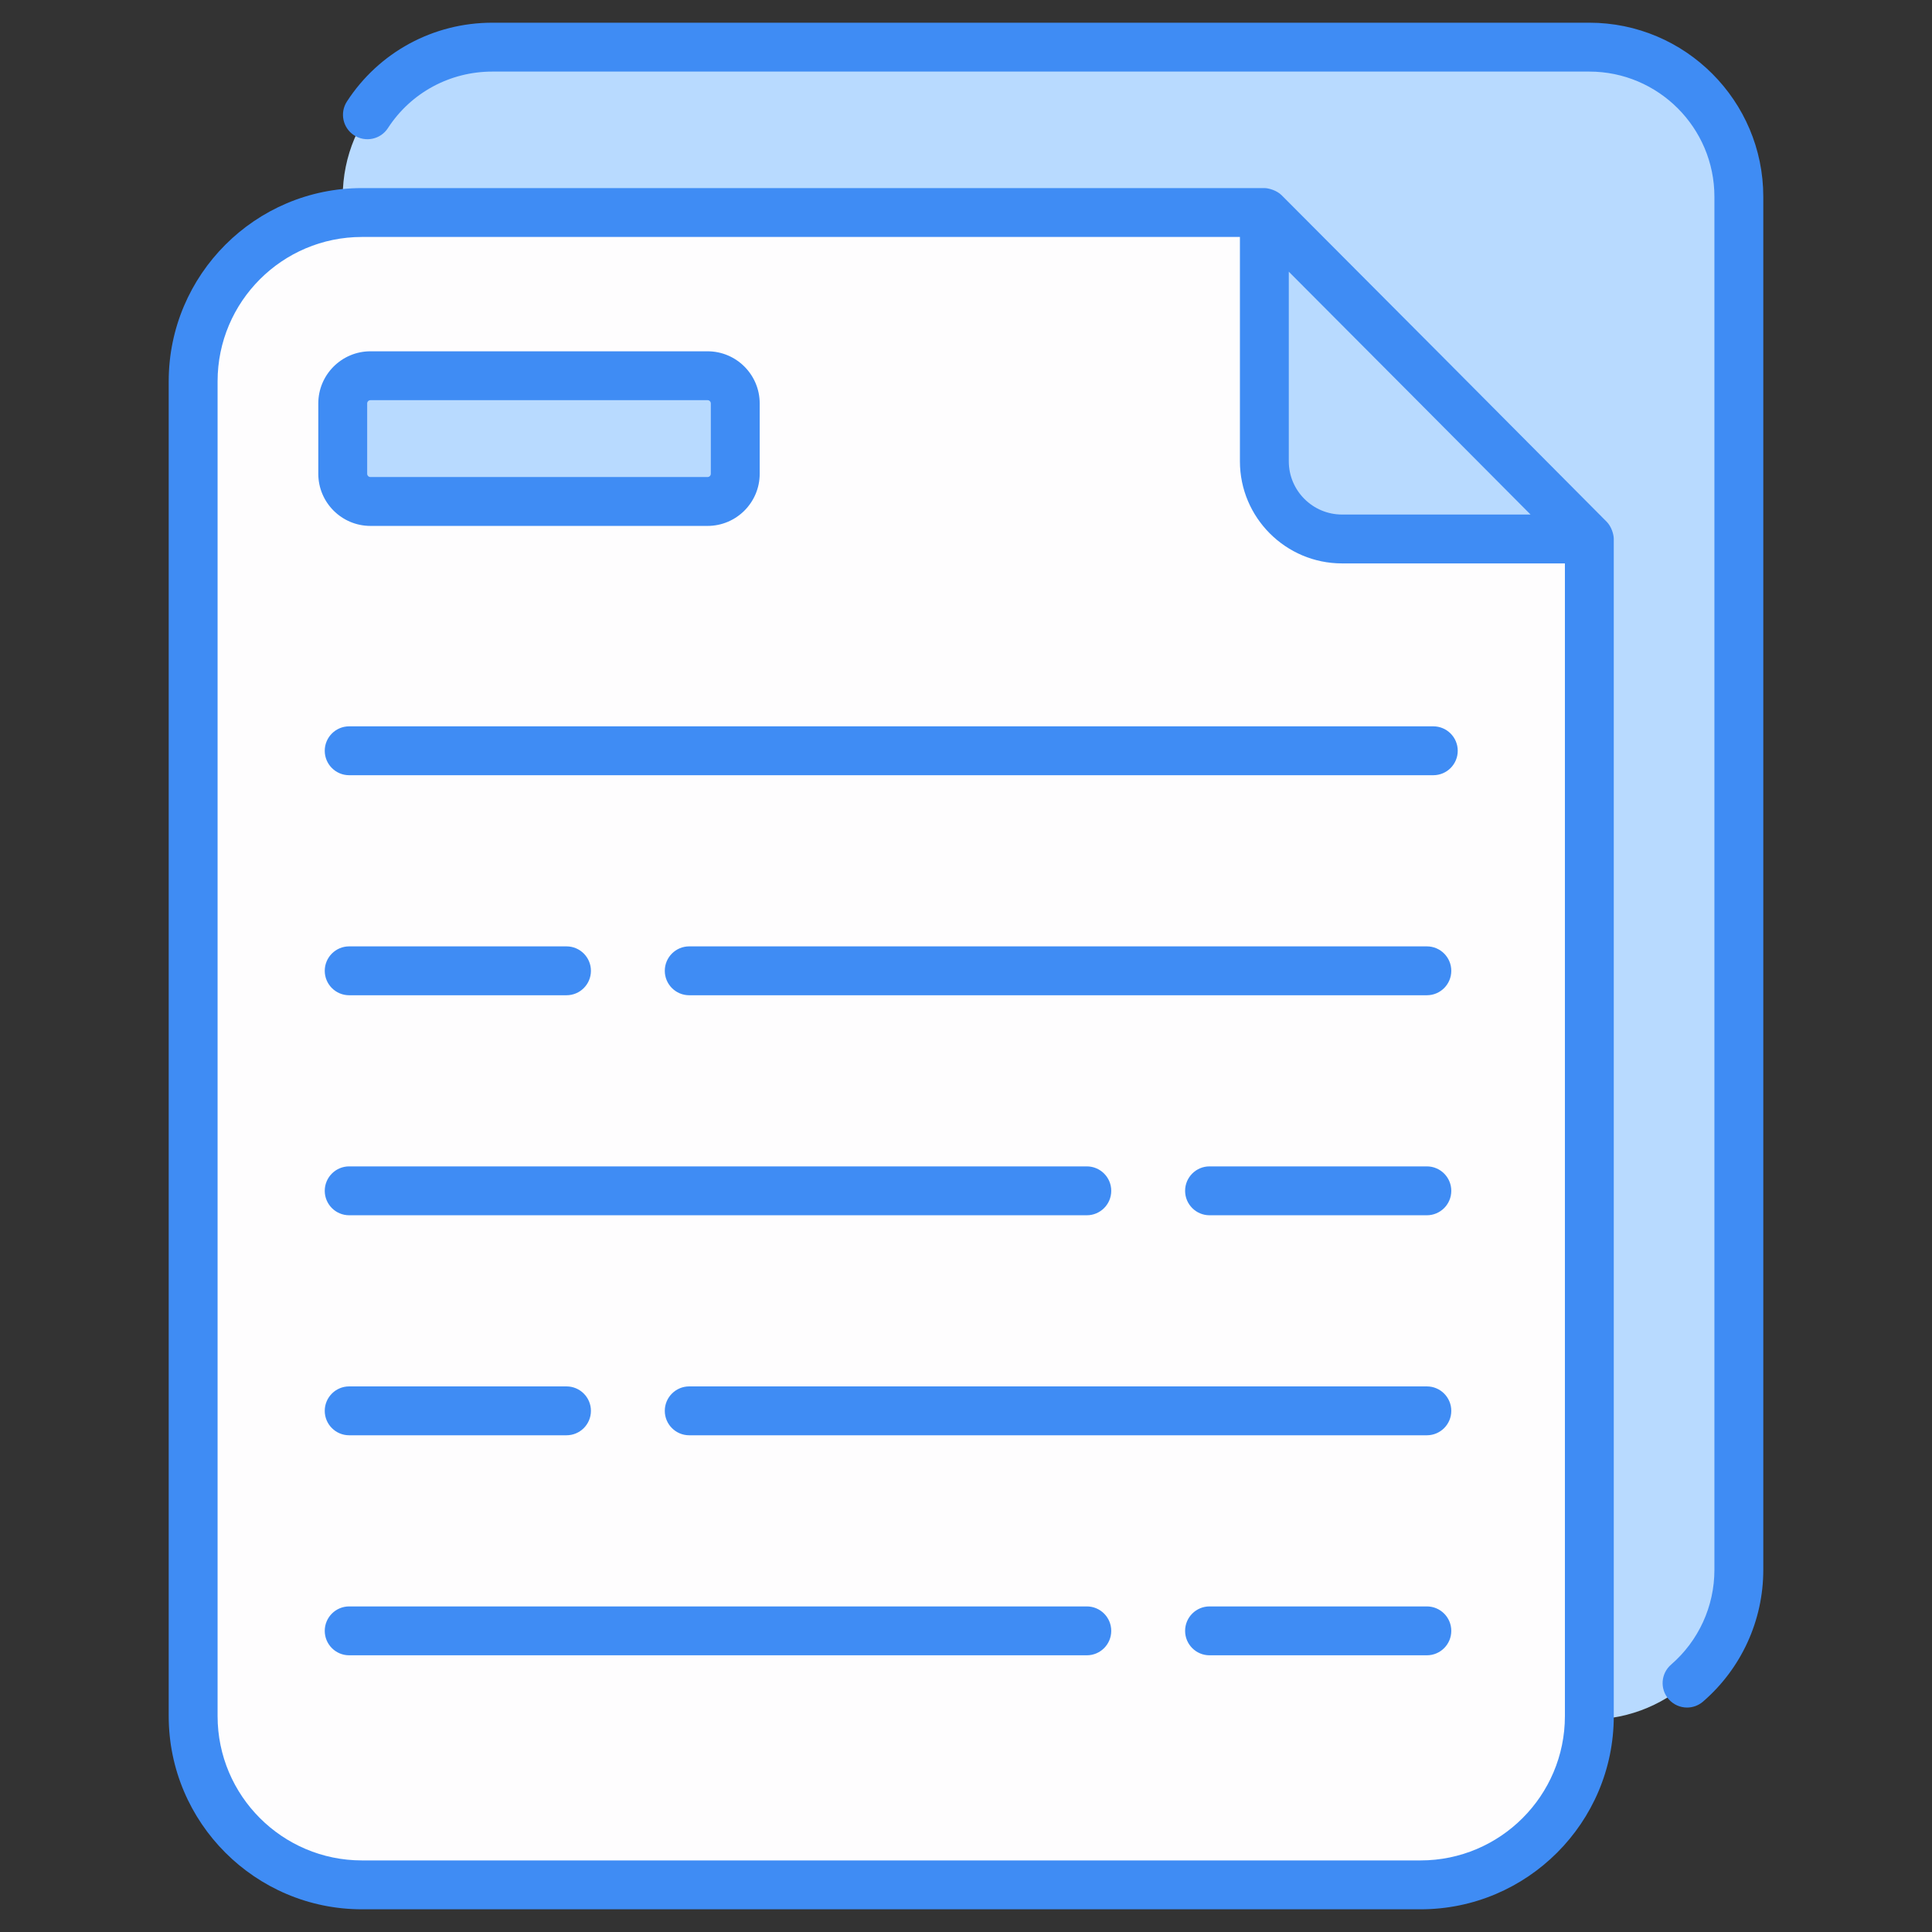
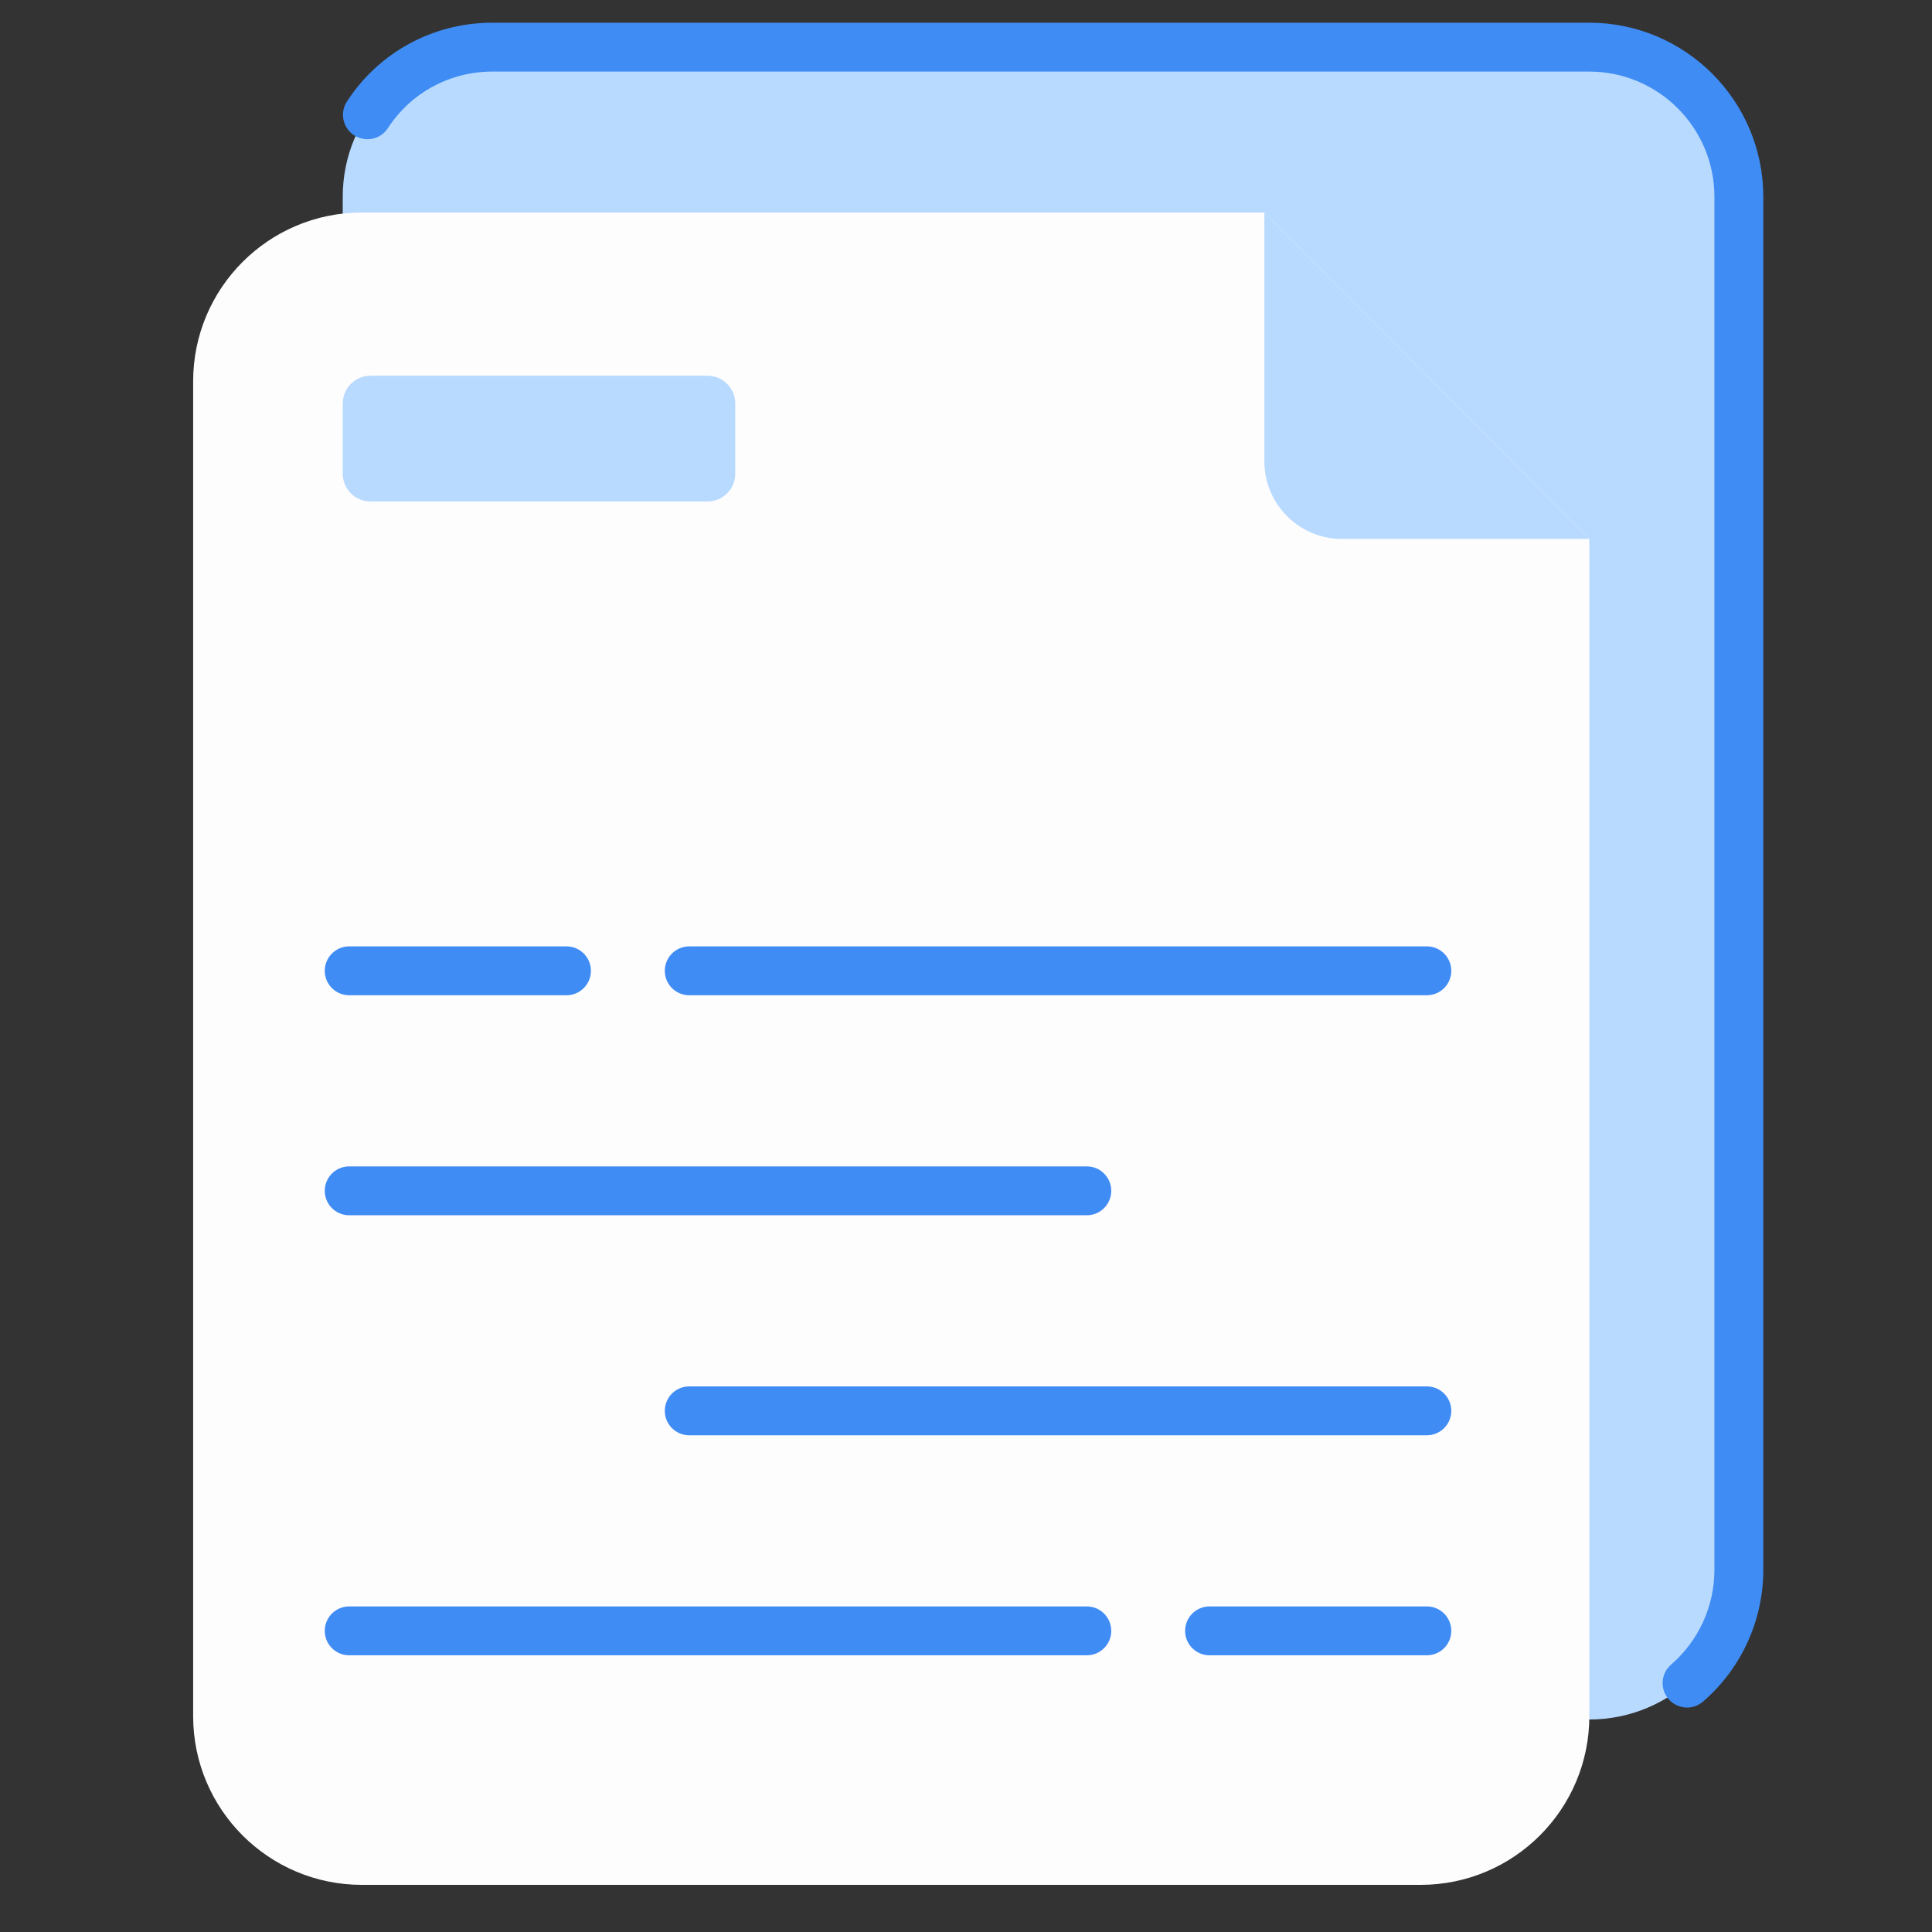
<svg xmlns="http://www.w3.org/2000/svg" enable-background="new 0 0 512 512" viewBox="0 0 512 512">
  <rect x="0" y="0" width="512" height="512" fill="#333333" stroke="none" />
  <g id="_x32_4_Doucment">
    <g>
      <path d="m460.833 52.14v363.904c0 21.894-17.749 39.643-39.643 39.643h-290.717c-21.894 0-39.643-17.749-39.643-39.643v-363.904c0-21.894 17.749-39.643 39.643-39.643h290.717c21.894-.001 39.643 17.748 39.643 39.643z" fill="#b8daff" />
      <path d="m421.19 142.833v311.95c0 24.701-20.024 44.726-44.726 44.726h-280.551c-24.701 0-44.726-20.024-44.726-44.726v-353.739c0-24.701 20.024-44.726 44.726-44.726h239.158c28.744 28.801 57.431 57.658 86.119 86.515z" fill="#fefdfe" />
      <path d="m421.19 142.833h-65.536c-11.368 0-20.584-9.216-20.584-20.584v-65.931c28.745 28.801 57.432 57.658 86.12 86.515z" fill="#b8daff" />
      <path d="m194.851 106.917v18.636c0 4.054-3.287 7.341-7.341 7.341h-89.338c-4.054 0-7.341-3.287-7.341-7.341v-18.636c0-4.054 3.287-7.341 7.341-7.341h89.338c4.054 0 7.341 3.287 7.341 7.341z" fill="#b8daff" />
      <g fill="#3f8cf4">
        <path d="m442.852 441.144c-2.707 2.338-3.005 6.431-.663 9.133 1.28 1.482 3.086 2.241 4.903 2.241 1.498 0 3.005-.521 4.23-1.579 10.149-8.773 15.968-21.493 15.968-34.896v-363.913c0-25.424-20.683-46.113-46.108-46.113h-290.707c-15.649 0-30.054 7.807-38.539 20.881-1.948 3-1.093 7.013 1.907 8.96 3.01 1.933 7.018 1.093 8.96-1.907 6.087-9.38 16.428-14.981 27.671-14.981h290.707c18.28 0 33.155 14.875 33.155 33.16v363.914c.001 9.638-4.188 18.786-11.484 25.1z" />
        <path d="m288.014 425.718h-195.476c-3.577 0-6.476 2.899-6.476 6.476s2.899 6.476 6.476 6.476h195.476c3.577 0 6.476-2.899 6.476-6.476s-2.899-6.476-6.476-6.476z" />
        <path d="m378.13 425.718h-57.588c-3.577 0-6.476 2.899-6.476 6.476s2.899 6.476 6.476 6.476h57.588c3.577 0 6.476-2.899 6.476-6.476s-2.899-6.476-6.476-6.476z" />
        <path d="m294.491 315.581c0-3.577-2.899-6.476-6.476-6.476h-195.477c-3.577 0-6.476 2.899-6.476 6.476s2.899 6.476 6.476 6.476h195.476c3.577.001 6.477-2.899 6.477-6.476z" />
-         <path d="m378.13 309.105h-57.588c-3.577 0-6.476 2.899-6.476 6.476s2.899 6.476 6.476 6.476h57.588c3.577 0 6.476-2.899 6.476-6.476s-2.899-6.476-6.476-6.476z" />
        <path d="m378.13 367.411h-195.476c-3.577 0-6.476 2.899-6.476 6.476s2.899 6.476 6.476 6.476h195.476c3.577 0 6.476-2.899 6.476-6.476 0-3.576-2.899-6.476-6.476-6.476z" />
-         <path d="m92.538 367.411c-3.577 0-6.476 2.899-6.476 6.476s2.899 6.476 6.476 6.476h57.588c3.577 0 6.476-2.899 6.476-6.476s-2.899-6.476-6.476-6.476z" />
        <path d="m378.13 250.799h-195.476c-3.577 0-6.476 2.899-6.476 6.476s2.899 6.476 6.476 6.476h195.476c3.577 0 6.476-2.899 6.476-6.476s-2.899-6.476-6.476-6.476z" />
        <path d="m150.126 250.799h-57.588c-3.577 0-6.476 2.899-6.476 6.476s2.899 6.476 6.476 6.476h57.588c3.577 0 6.476-2.899 6.476-6.476.001-3.577-2.899-6.476-6.476-6.476z" />
-         <path d="m379.84 192.487h-287.302c-3.577 0-6.476 2.899-6.476 6.476s2.899 6.476 6.476 6.476h287.302c3.577 0 6.476-2.899 6.476-6.476s-2.899-6.476-6.476-6.476z" />
-         <path d="m425.786 138.269c-28.625-28.793-57.38-57.722-86.134-86.523-1.286-1.29-3.45-1.902-4.584-1.902h-239.155c-28.232 0-51.203 22.97-51.203 51.203v353.739c0 28.232 22.97 51.198 51.203 51.198h280.552c28.232 0 51.203-22.965 51.203-51.198v-311.953c0-1.272-.653-3.328-1.882-4.564zm-84.242-66.269c21.376 21.434 42.726 42.89 64.068 64.357h-49.957c-7.782 0-14.111-6.329-14.111-14.106zm34.921 421.03h-280.552c-21.093 0-38.25-17.157-38.25-38.245v-353.739c0-21.093 17.157-38.25 38.25-38.25h232.679v59.455c0 14.921 12.143 27.058 27.064 27.058h59.06v305.476c0 21.088-17.157 38.245-38.251 38.245z" />
-         <path d="m98.17 139.372h89.342c7.62 0 13.818-6.198 13.818-13.818v-18.639c0-7.62-6.198-13.818-13.818-13.818h-89.342c-7.62 0-13.818 6.198-13.818 13.818v18.639c0 7.62 6.198 13.818 13.818 13.818zm-.865-32.457c0-.476.39-.865.865-.865h89.342c.476 0 .865.39.865.865v18.639c0 .476-.39.865-.865.865h-89.342c-.476 0-.865-.39-.865-.865z" />
      </g>
    </g>
  </g>
  <g id="Layer_1" />
</svg>